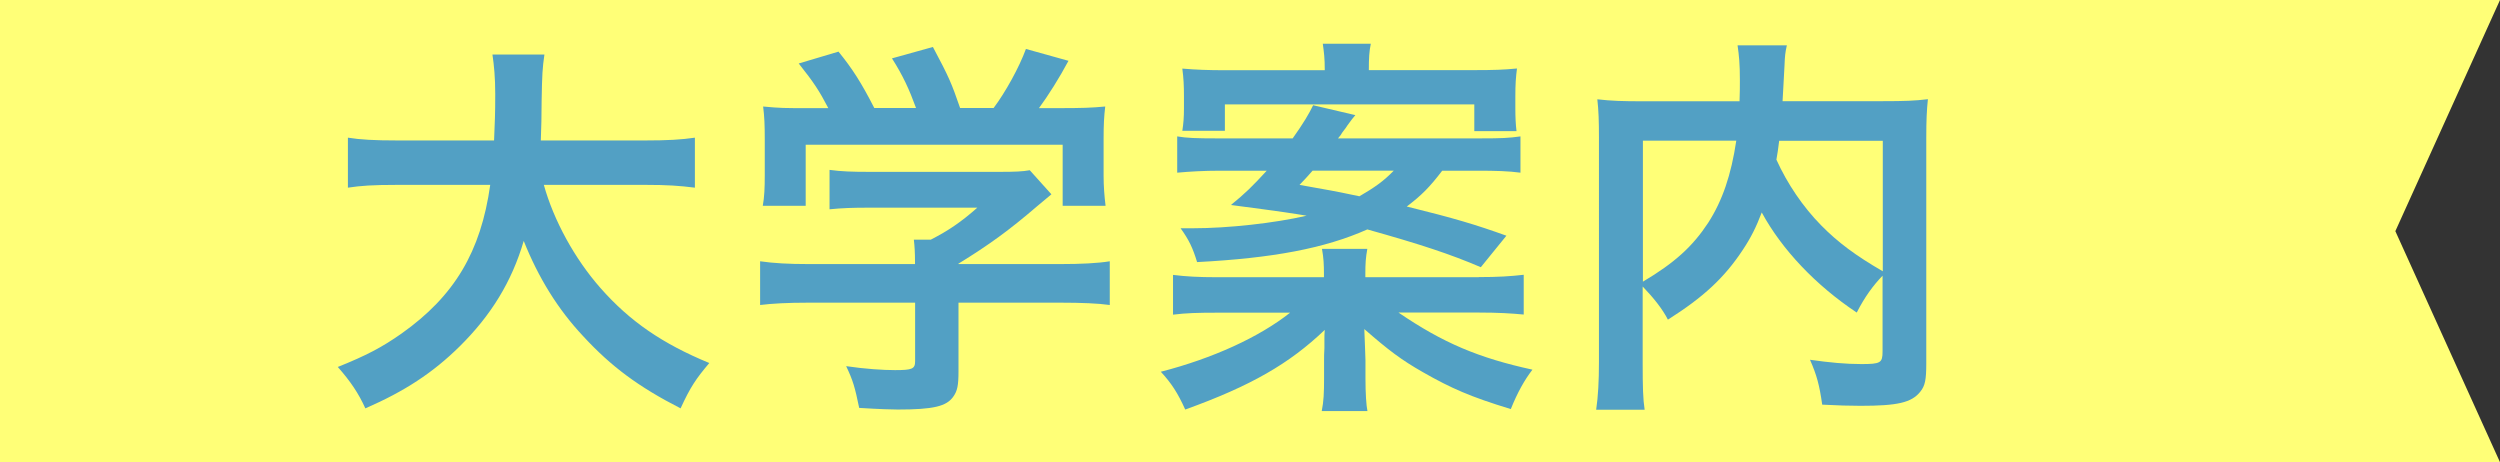
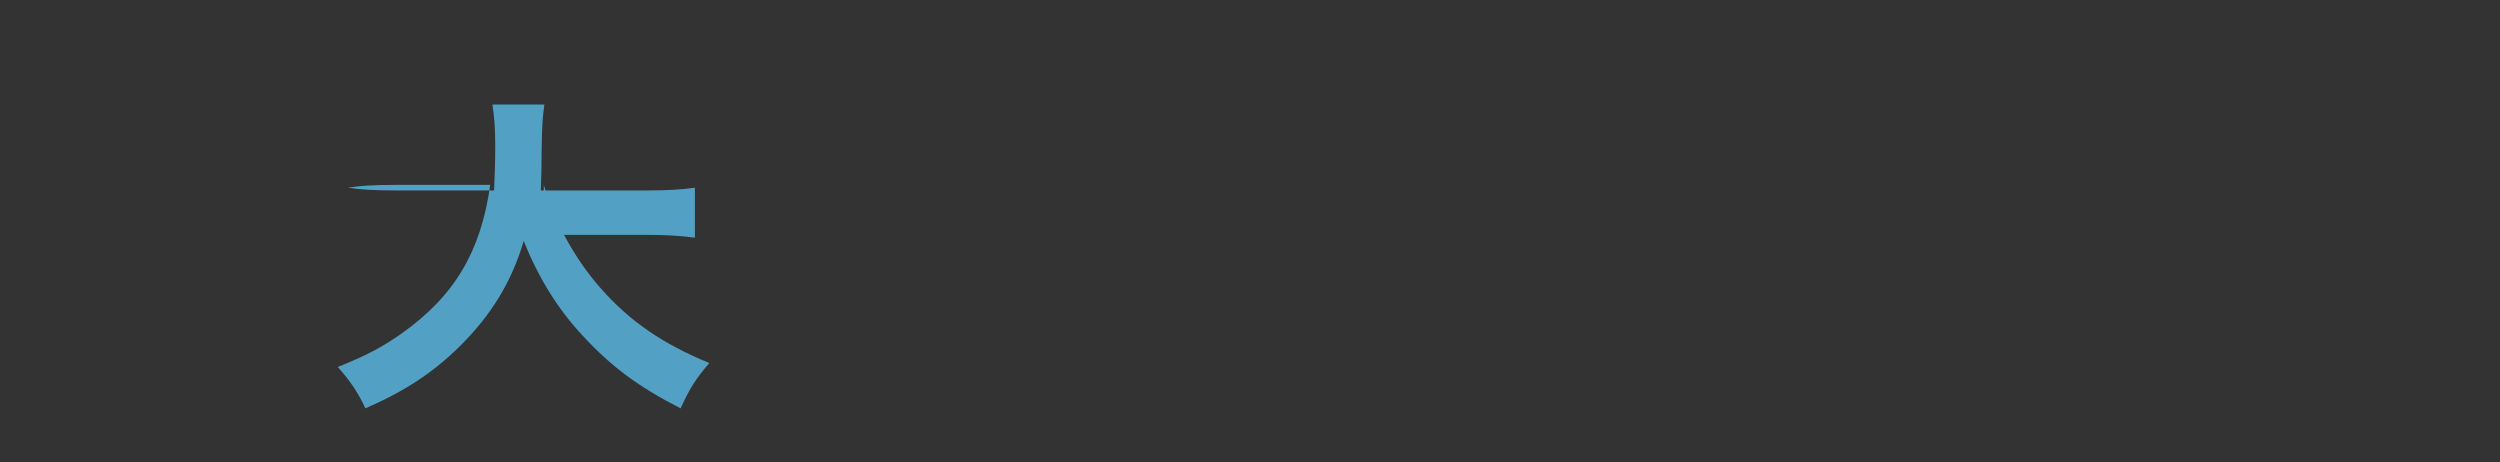
<svg xmlns="http://www.w3.org/2000/svg" id="b" data-name="レイヤー 2" viewBox="0 0 215 39.75">
  <rect x="0" y="0" width="215" height="39.75" fill="#333333" stroke="none" />
  <defs>
    <style>
      .d {
        fill: #52a0c4;
      }

      .e {
        fill: #ff7;
      }
    </style>
  </defs>
  <g id="c" data-name="レイヤー 5">
    <g>
-       <polygon class="e" points="215 39.75 0 39.75 0 0 215 0 206 19.88 215 39.75" />
      <g>
-         <path class="d" d="M46.77,15.9c.85,3.05,2.64,6.34,4.88,8.88,2.51,2.85,5.32,4.78,9.35,6.44-1.15,1.36-1.63,2.07-2.47,3.9-3.63-1.86-5.96-3.59-8.37-6.2-2.2-2.34-3.86-5.05-5.12-8.2-1.02,3.49-2.81,6.41-5.52,9.08-2.3,2.27-4.74,3.86-8.1,5.32-.58-1.29-1.29-2.34-2.37-3.56,2.44-.98,3.8-1.69,5.49-2.88,4.54-3.22,6.81-7.02,7.62-12.78h-8c-2.13,0-3.12.07-4.24.24v-4.3c1.05.17,2.27.24,4.27.24h8.3c.07-1.69.1-2.24.1-4,0-1.42-.1-2.44-.24-3.39h4.47c-.17,1.19-.2,1.69-.24,3.97,0,1.39-.03,2.17-.07,3.42h8.98c1.93,0,3.12-.07,4.27-.24v4.3c-1.36-.17-2.37-.24-4.24-.24h-8.78Z" />
-         <path class="d" d="M69.5,26.03c-1.76,0-3.08.07-4.13.2v-3.76c1.15.17,2.51.24,4.1.24h9.22v-.24c0-.68-.03-1.29-.1-1.86h1.46c1.46-.75,2.58-1.49,4-2.75h-9.32c-1.39,0-2.3.03-3.39.14v-3.39c1.02.14,1.97.17,3.42.17h11.22c1.32,0,1.97-.03,2.58-.14l1.86,2.07q-.58.47-1.22,1.02c-2.41,2.07-4.13,3.32-6.78,4.95v.03h8.85c1.66,0,3.15-.07,4.17-.24v3.76c-.98-.14-2.44-.2-4.2-.2h-8.81v5.93c0,1.19-.1,1.66-.44,2.14-.58.85-1.73,1.12-4.78,1.12-.44,0-1.56-.03-3.32-.14-.37-1.8-.54-2.37-1.12-3.59,1.63.24,3.15.34,4.2.34,1.49,0,1.73-.1,1.73-.78v-5.02h-9.18ZM71.23,9.29c-.78-1.49-1.22-2.17-2.54-3.83l3.42-1.02c1.19,1.46,1.97,2.68,3.08,4.85h3.59c-.58-1.59-1.12-2.78-2.07-4.27l3.52-.98c1.39,2.61,1.59,3.08,2.34,5.25h2.88c1.02-1.36,2.2-3.49,2.78-5.08l3.66,1.02c-.78,1.46-1.76,3.02-2.54,4.07h1.53c2.3,0,2.95-.03,4.17-.14-.1.85-.14,1.52-.14,2.81v3.15c0,.92.07,1.76.17,2.58h-3.69v-5.25h-22.1v5.25h-3.69c.14-.78.17-1.56.17-2.61v-3.12c0-1.22-.03-1.93-.14-2.81,1.52.14,1.73.14,4,.14h1.59Z" />
-         <path class="d" d="M127.18,23.83c1.66,0,2.75-.07,3.86-.2v3.42c-1.08-.1-2.17-.17-3.86-.17h-6.91c3.83,2.61,6.88,3.9,11.52,4.91-.68.88-1.29,1.97-1.86,3.39-3.46-1.05-5.15-1.8-7.52-3.15-1.9-1.08-2.98-1.9-5.08-3.73.03.98.1,2.24.1,2.68v1.52c0,1.36.07,2.37.17,2.85h-3.93c.17-.85.2-1.56.2-2.85v-1.49c0-.41,0-.54.03-1.08v-.85c0-.2,0-.34.03-.71-3.05,2.91-6.34,4.81-12,6.85-.64-1.42-1.19-2.27-2.1-3.25,4.47-1.15,8.47-2.98,11.12-5.08h-6.24c-1.73,0-2.71.03-3.83.17v-3.42c1.12.14,2.2.2,3.76.2h9.22v-.24c0-.88-.03-1.42-.17-2.2h3.9c-.14.78-.17,1.25-.17,2.2v.24h9.76ZM124.03,14.68c-1.08,1.42-1.8,2.14-3.05,3.08,4.13,1.02,5.93,1.56,8.57,2.51l-2.2,2.71c-2.61-1.12-5.19-1.97-9.76-3.25-3.66,1.63-8.13,2.47-14.64,2.81-.37-1.22-.71-1.93-1.42-2.91h1.05c3.05,0,7.02-.44,9.79-1.08-1.22-.2-1.83-.31-6.51-.92,1.25-1.02,1.83-1.59,3.08-2.95h-3.97c-1.49,0-2.61.07-3.73.17v-3.12c.81.14,1.63.17,3.42.17h6.51c.92-1.29,1.42-2.14,1.76-2.85l3.63.85q-.24.27-.68.88c-.03.07-.2.3-.44.61-.07.14-.2.31-.37.51h12.23c1.9,0,2.44-.03,3.46-.17v3.12c-1.05-.14-2.1-.17-3.73-.17h-3.02ZM113.93,6.03c0-1.05-.07-1.53-.17-2.27h4.13c-.14.68-.17,1.22-.17,2.27h9.08c1.66,0,2.54-.03,3.66-.14-.1.78-.14,1.36-.14,2.41v.98c0,.81.03,1.42.1,2h-3.63v-2.3h-21.45v2.27h-3.66c.1-.64.14-1.19.14-1.9v-1.08c0-.91-.03-1.52-.14-2.37,1.19.1,2.24.14,3.73.14h8.51ZM112.88,14.68c-.37.44-.58.64-1.12,1.22,2.51.44,3.05.54,5.15.98,1.29-.75,2.07-1.29,2.95-2.2h-6.98Z" />
-         <path class="d" d="M161.92,23.69c-.85.88-1.56,1.86-2.24,3.19-3.52-2.34-6.44-5.42-8.17-8.61-.47,1.25-.95,2.2-1.63,3.22-1.59,2.41-3.39,4.07-6.44,6-.47-.92-1.22-1.86-2.17-2.85v6.57c0,2.1.03,3.12.17,4.03h-4.17c.17-1.15.24-2.47.24-4.1V11.83c0-1.39-.03-2.34-.14-3.29,1.22.14,2.17.17,3.93.17h8.3c.03-.78.03-1.25.03-1.83,0-1.36-.07-2.1-.2-2.98h4.24c-.14.61-.17.92-.2,1.69q-.03.47-.1,1.86-.03.71-.07,1.25h8.64c1.86,0,2.71-.03,3.86-.17-.1.92-.14,1.86-.14,3.29v19.42c0,1.42-.1,1.93-.51,2.44-.75.95-1.97,1.22-5.15,1.22-.92,0-1.93-.03-3.29-.1-.24-1.69-.47-2.54-1.05-3.86,1.69.24,3.08.37,4.41.37,1.66,0,1.83-.1,1.83-1.08v-6.54ZM141.28,24.23c2.75-1.63,4.3-3.05,5.63-5.08,1.22-1.9,1.97-4.1,2.41-7.05h-8.03v12.13ZM153.01,12.1c-.1.85-.14,1.02-.24,1.63.95,2.1,2.3,4.07,3.83,5.63,1.46,1.49,3.02,2.64,5.32,3.97v-11.22h-8.91Z" />
+         <path class="d" d="M46.77,15.9c.85,3.05,2.64,6.34,4.88,8.88,2.51,2.85,5.32,4.78,9.35,6.44-1.15,1.36-1.63,2.07-2.47,3.9-3.63-1.86-5.96-3.59-8.37-6.2-2.2-2.34-3.86-5.05-5.12-8.2-1.02,3.49-2.81,6.41-5.52,9.08-2.3,2.27-4.74,3.86-8.1,5.32-.58-1.29-1.29-2.34-2.37-3.56,2.44-.98,3.8-1.69,5.49-2.88,4.54-3.22,6.81-7.02,7.62-12.78h-8c-2.13,0-3.12.07-4.24.24c1.05.17,2.27.24,4.27.24h8.3c.07-1.69.1-2.24.1-4,0-1.42-.1-2.44-.24-3.39h4.47c-.17,1.19-.2,1.69-.24,3.97,0,1.39-.03,2.17-.07,3.42h8.98c1.93,0,3.12-.07,4.27-.24v4.3c-1.36-.17-2.37-.24-4.24-.24h-8.78Z" />
      </g>
    </g>
  </g>
</svg>